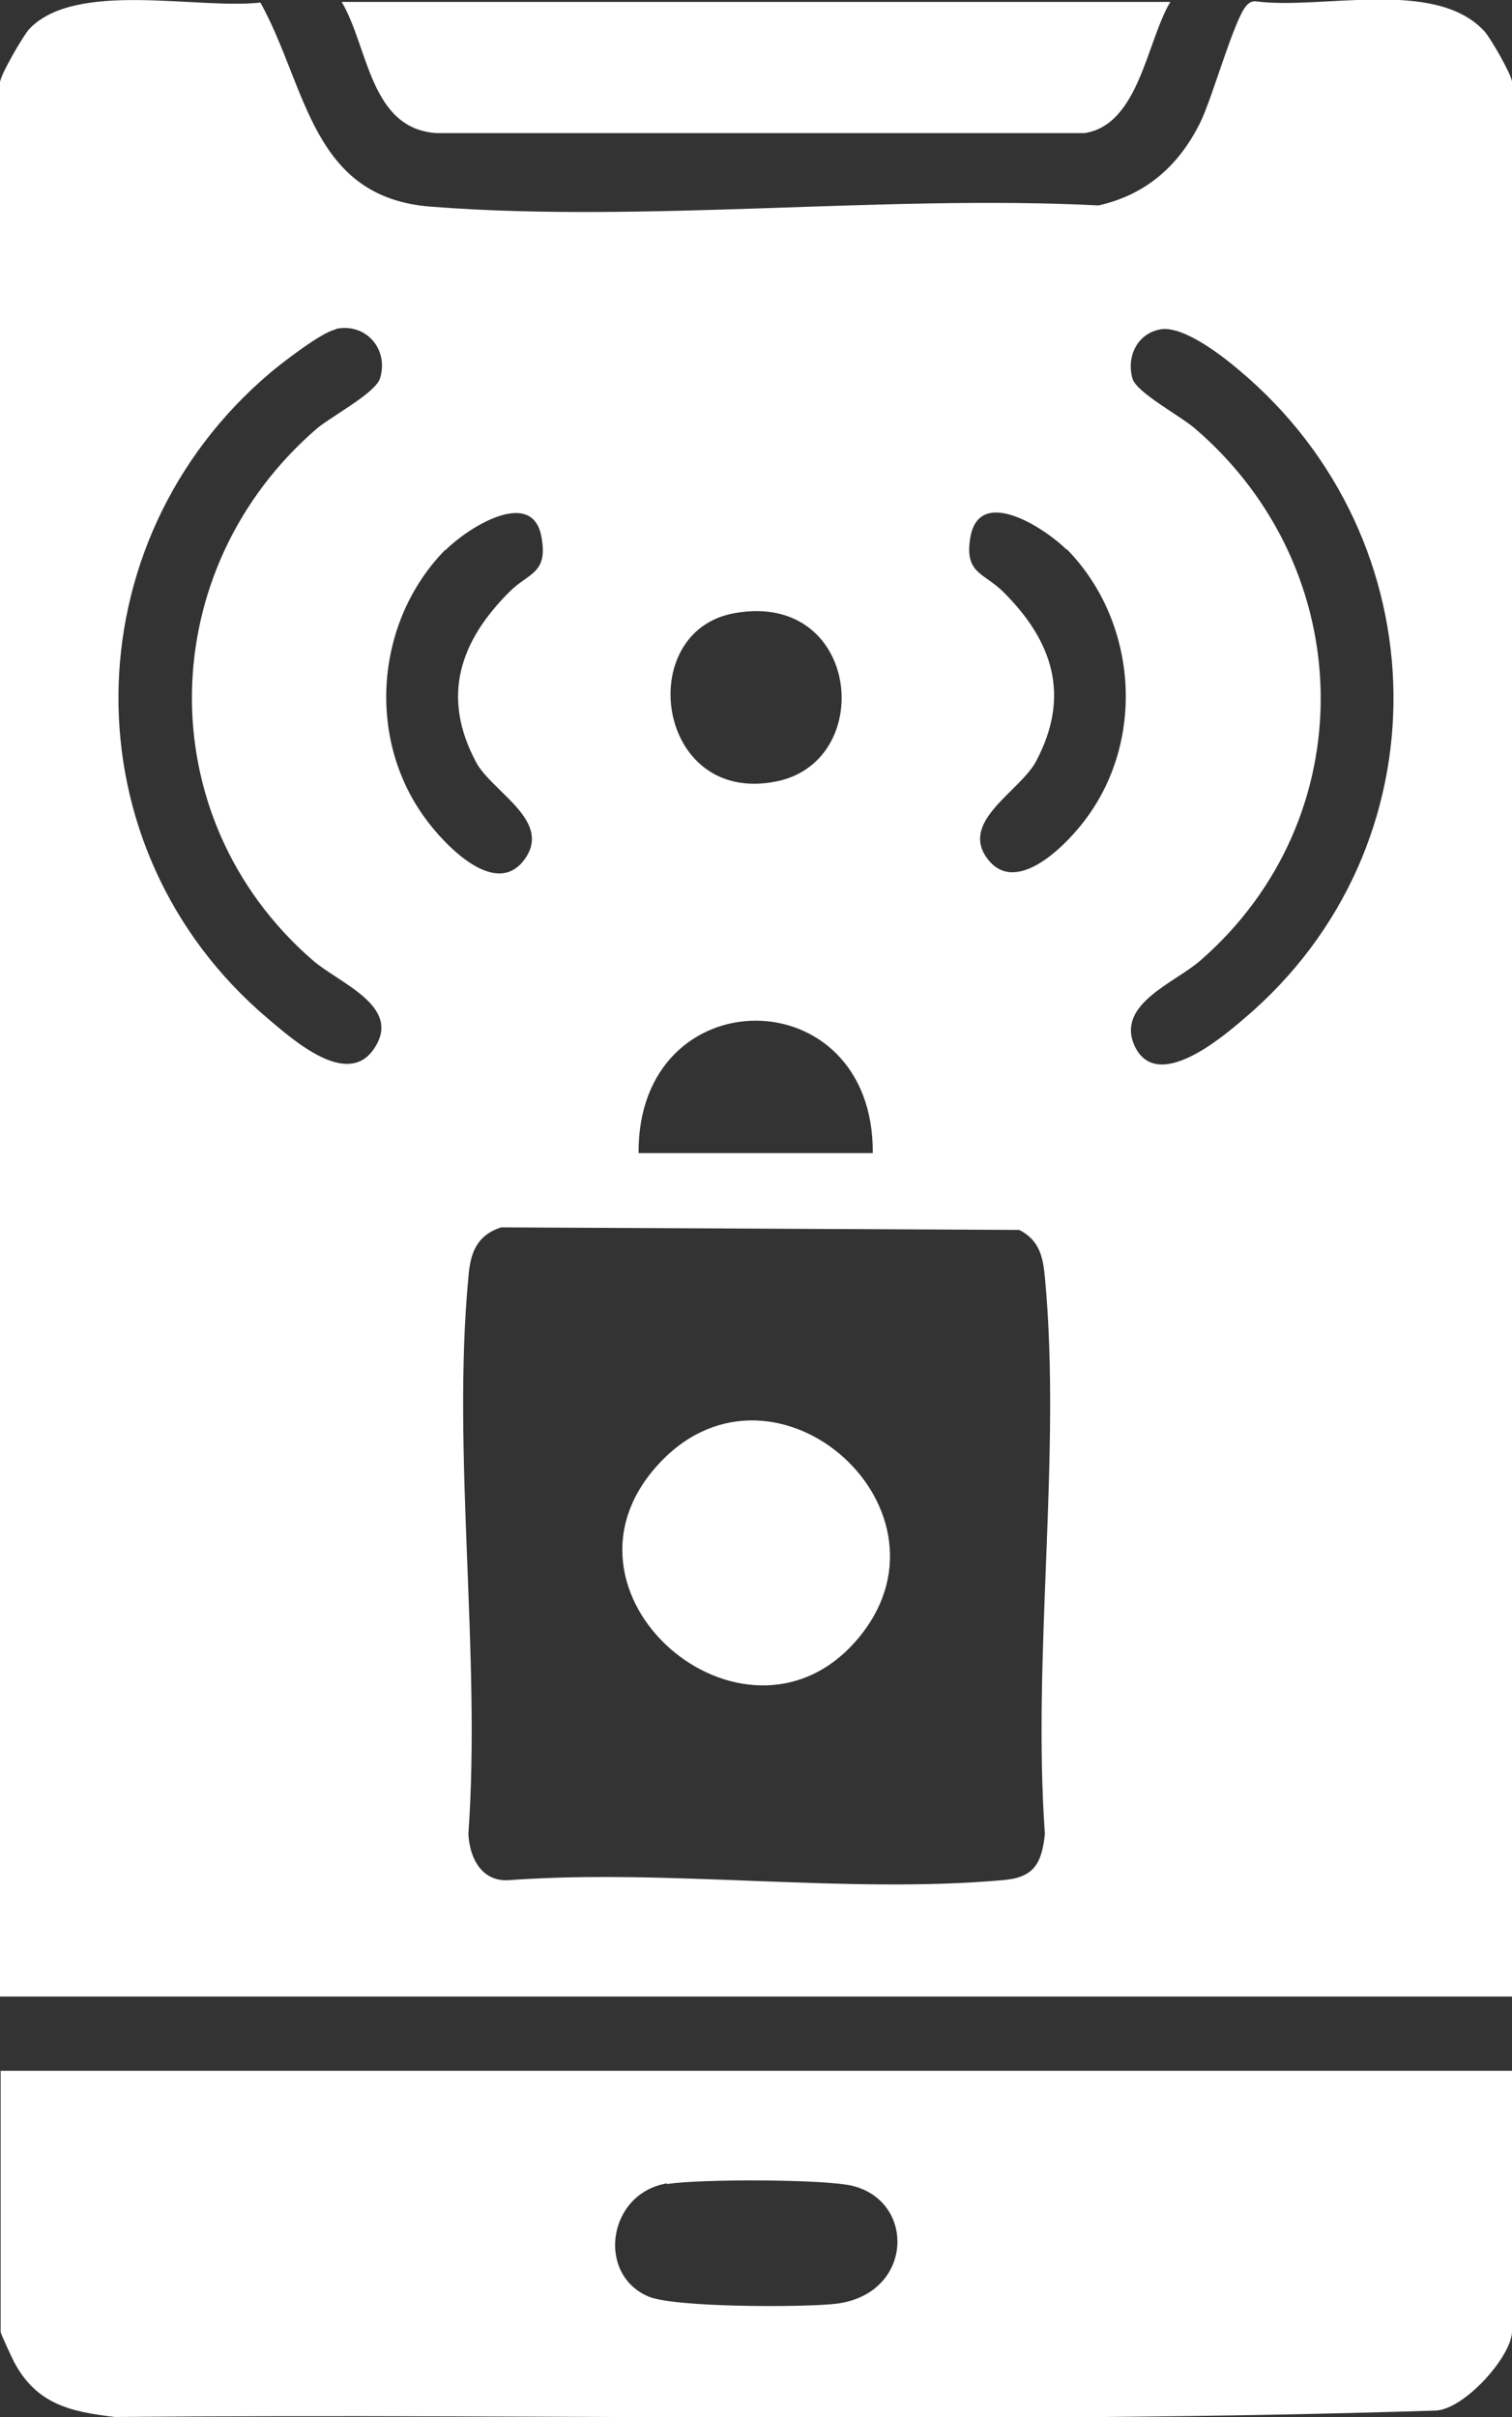
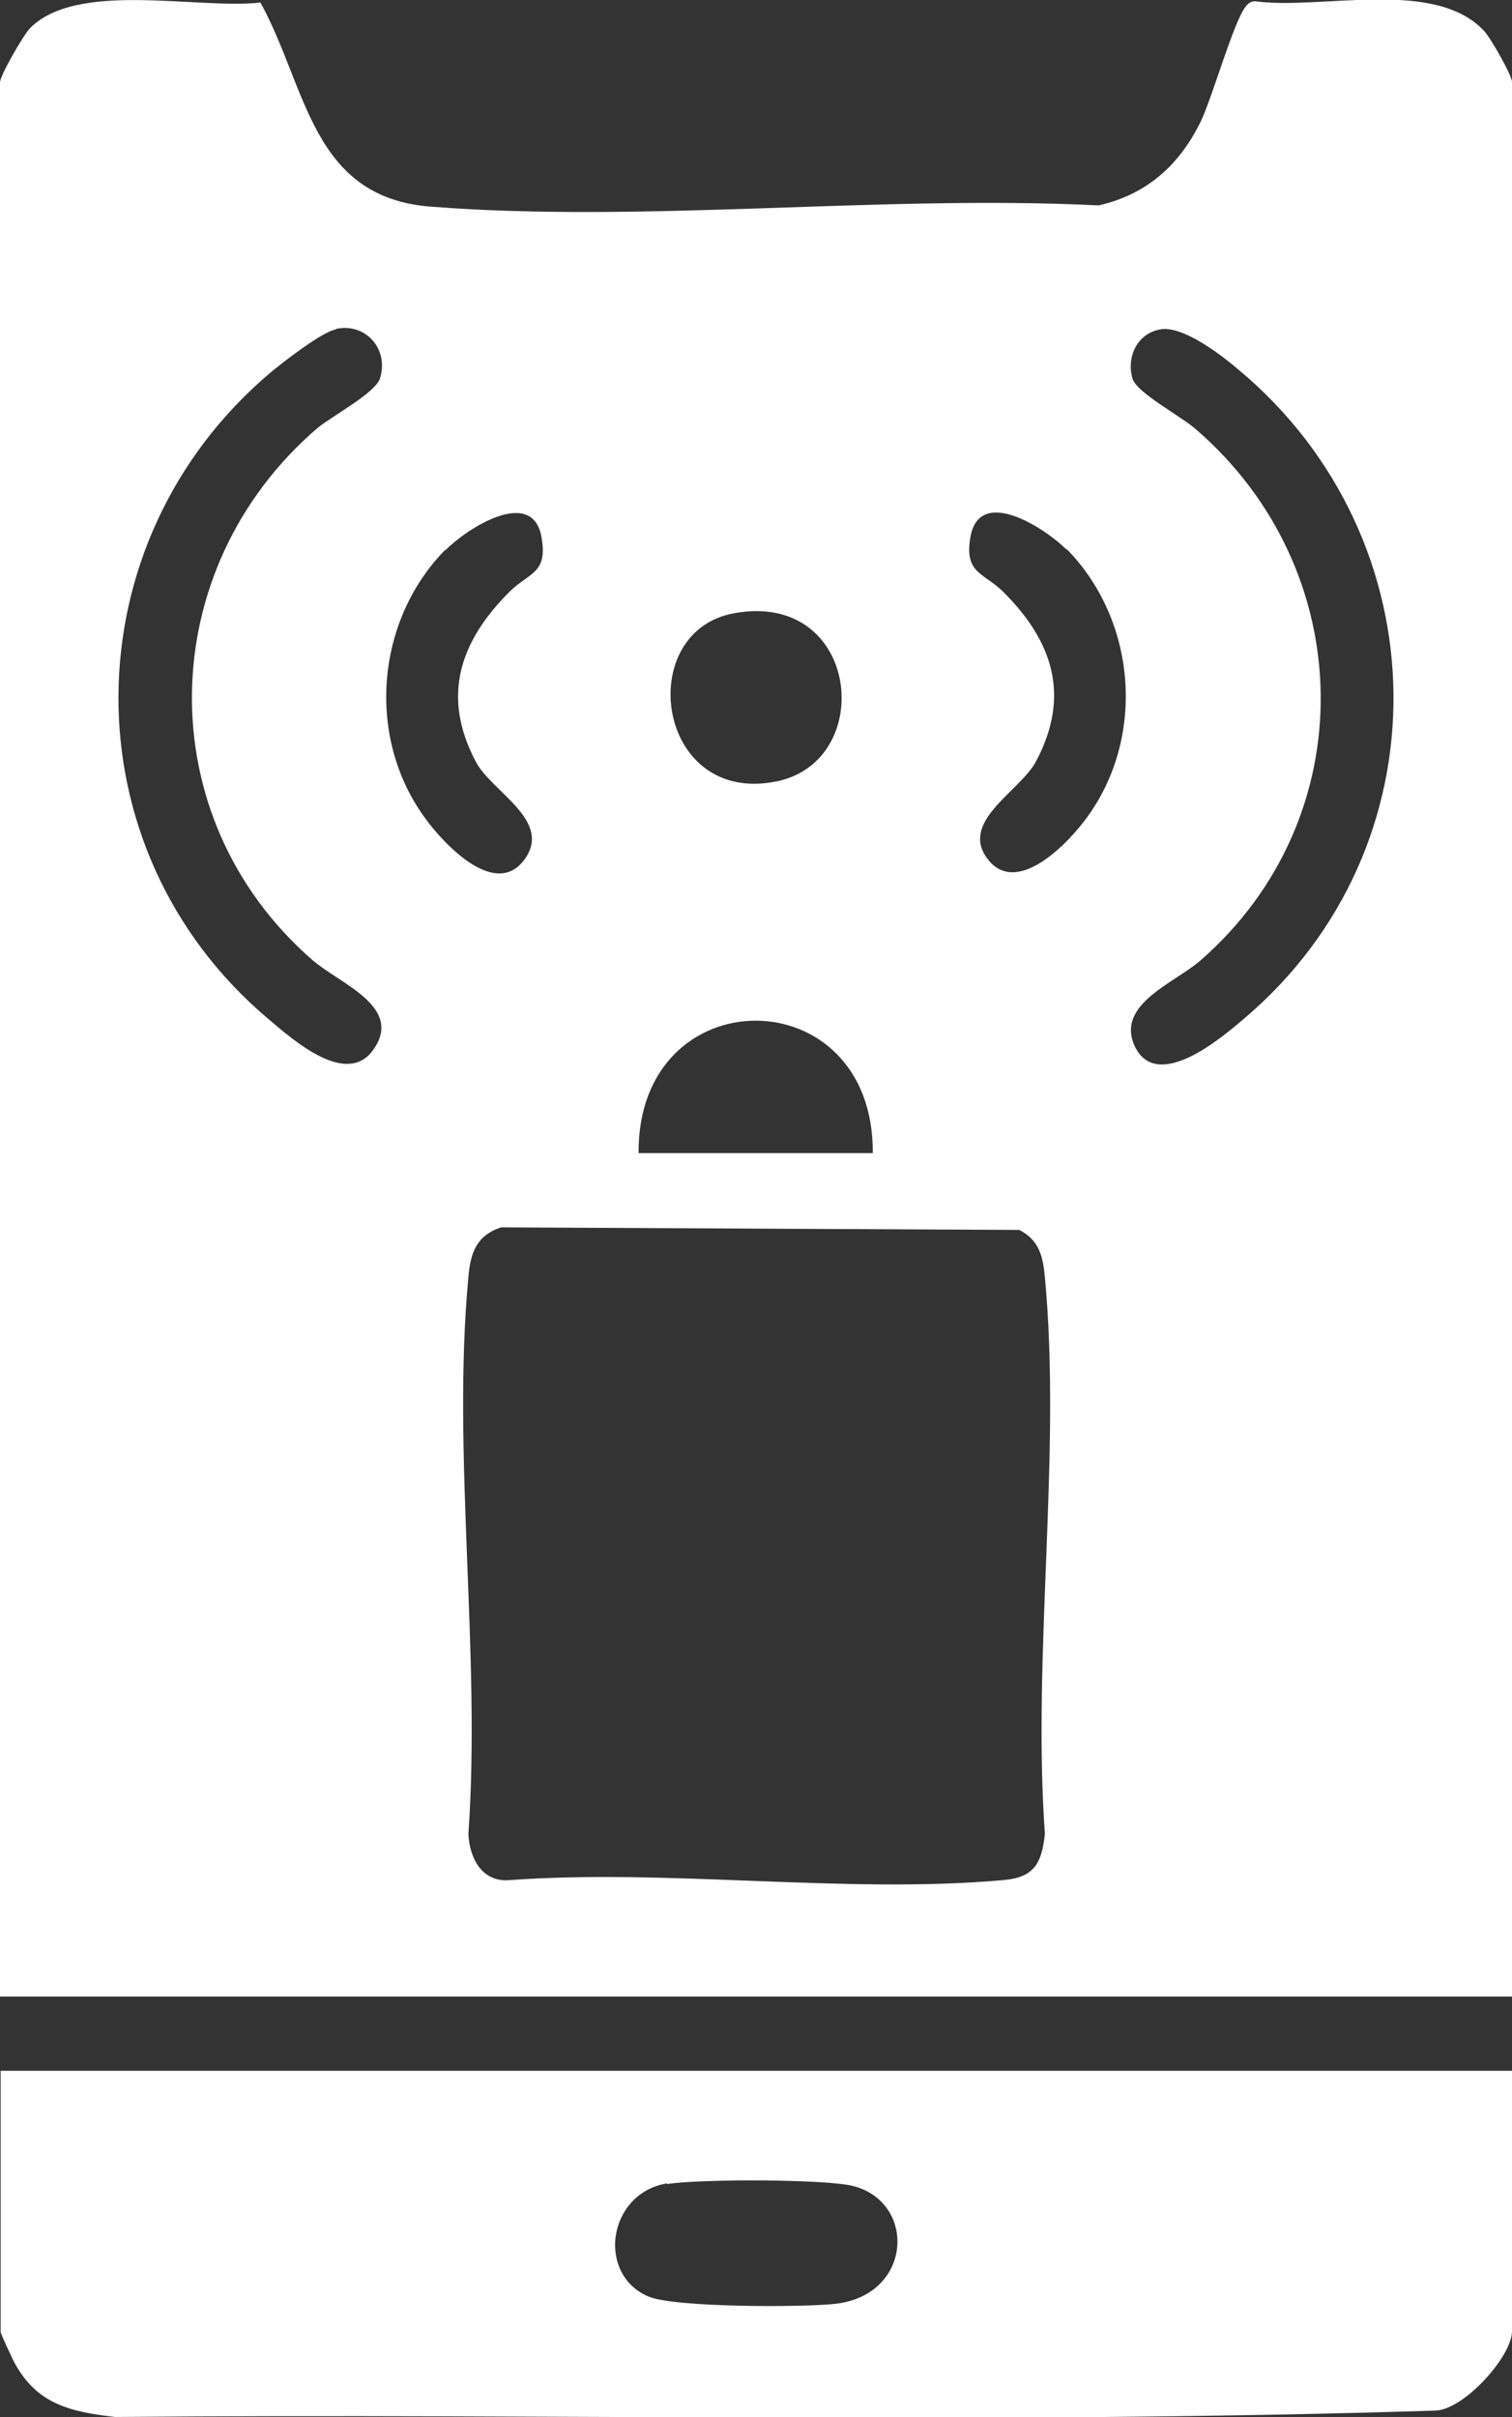
<svg xmlns="http://www.w3.org/2000/svg" id="Layer_1" data-name="Layer 1" viewBox="0 0 23.63 37.77">
  <rect x="0" y="0" width="23.63" height="37.77" fill="#333333" stroke="none" />
  <defs>
    <style>
      .cls-1 {
        fill: #fff;
      }
    </style>
  </defs>
  <path class="cls-1" d="M23.63,31.2H0V1.29c0-.11.36-.73.46-.84C1.19-.31,3.08.15,4.07.04c.73,1.32.79,3.05,2.67,3.19,3.35.26,7.05-.19,10.43-.02.75-.17,1.26-.63,1.59-1.3.19-.39.52-1.58.71-1.81.04-.05.08-.08.15-.08,1.03.14,2.81-.37,3.58.47.1.11.43.69.43.79v29.92ZM5.24,5.15c-.21.04-.82.51-1.01.67-3.14,2.65-3.19,7.44-.04,10.1.39.33,1.22,1.07,1.64.49.49-.68-.53-1.04-.95-1.41-2.56-2.23-2.48-6.11.08-8.31.23-.19.91-.55.98-.78.14-.46-.23-.87-.69-.77ZM18.12,5.15c-.35.07-.52.43-.42.77.07.22.75.58.98.78,2.56,2.2,2.64,6.08.08,8.31-.4.35-1.32.68-1.03,1.33.34.74,1.35-.11,1.71-.42,3.17-2.68,3.09-7.49-.08-10.14-.27-.23-.89-.71-1.24-.63ZM6.96,8.59c-1.09,1.11-1.24,2.93-.32,4.19.28.39,1.09,1.27,1.55.66s-.5-1.06-.75-1.53c-.55-1.03-.25-1.89.52-2.66.31-.31.61-.28.5-.87-.15-.78-1.18-.11-1.5.22ZM16.67,8.59c-.32-.32-1.34-1-1.5-.22-.11.59.19.57.5.87.78.77,1.07,1.63.52,2.66-.25.47-1.21.94-.75,1.53s1.27-.27,1.55-.66c.92-1.26.77-3.08-.32-4.19ZM11.49,9.58c-1.6.27-1.24,3.02.65,2.63,1.56-.32,1.3-2.97-.65-2.63ZM9.98,18.02h3.66c.02-2.76-3.68-2.76-3.66,0ZM7.83,19.18c-.39.13-.48.41-.51.78-.26,2.76.2,5.9,0,8.7.02.39.22.76.65.72,2.48-.18,5.26.22,7.71,0,.48-.04.6-.26.65-.72-.2-2.8.26-5.94,0-8.7-.03-.33-.09-.58-.4-.74l-8.08-.04Z" />
  <path class="cls-1" d="M23.63,32.35v4.08c0,.39-.75,1.23-1.2,1.24-6.86.22-13.76.04-20.63.1-.7-.08-1.23-.2-1.58-.86-.04-.08-.21-.44-.21-.47v-4.08h23.63ZM10.42,34.12c-.93.16-1.1,1.43-.28,1.77.41.17,2.42.17,2.93.11,1.2-.15,1.25-1.59.26-1.84-.43-.11-2.43-.11-2.9-.03Z" />
-   <path class="cls-1" d="M18.29.03c-.37.62-.49,1.92-1.34,2.05H6.82c-1.04-.07-1.06-1.34-1.48-2.05h12.96Z" />
-   <path class="cls-1" d="M10.32,22.85c1.81-1.91,4.81.78,3.06,2.79s-4.99-.76-3.06-2.79Z" />
</svg>